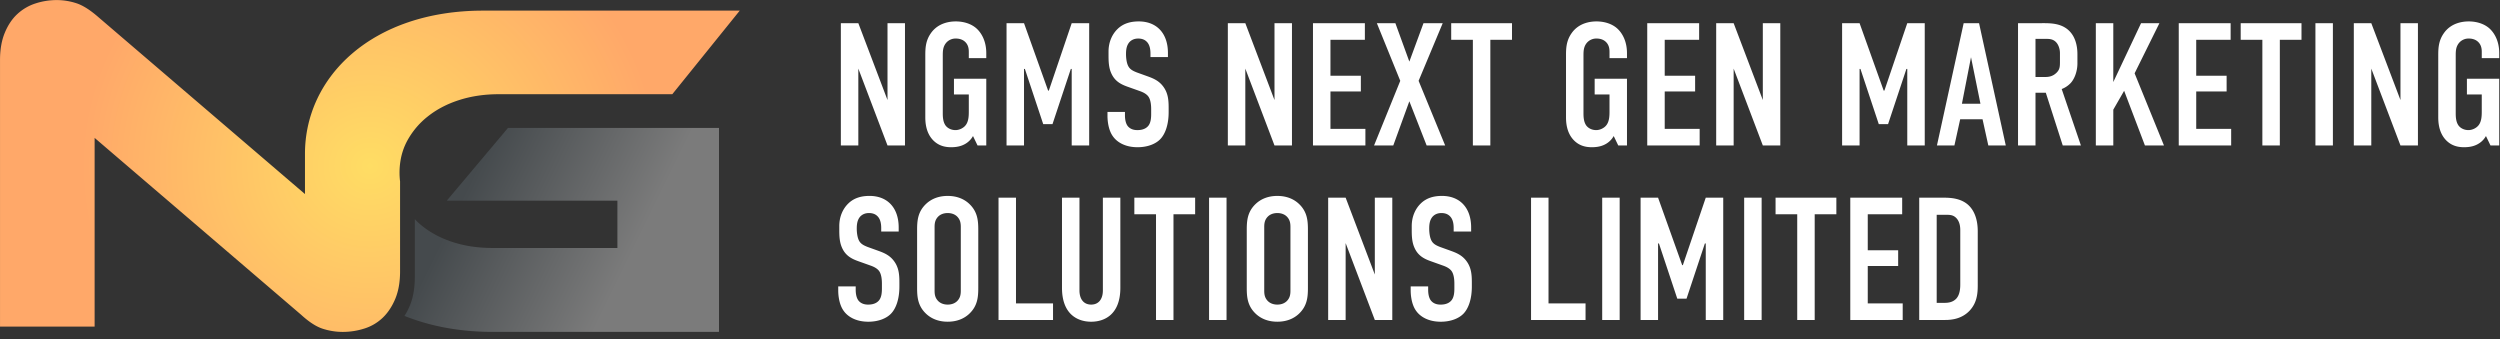
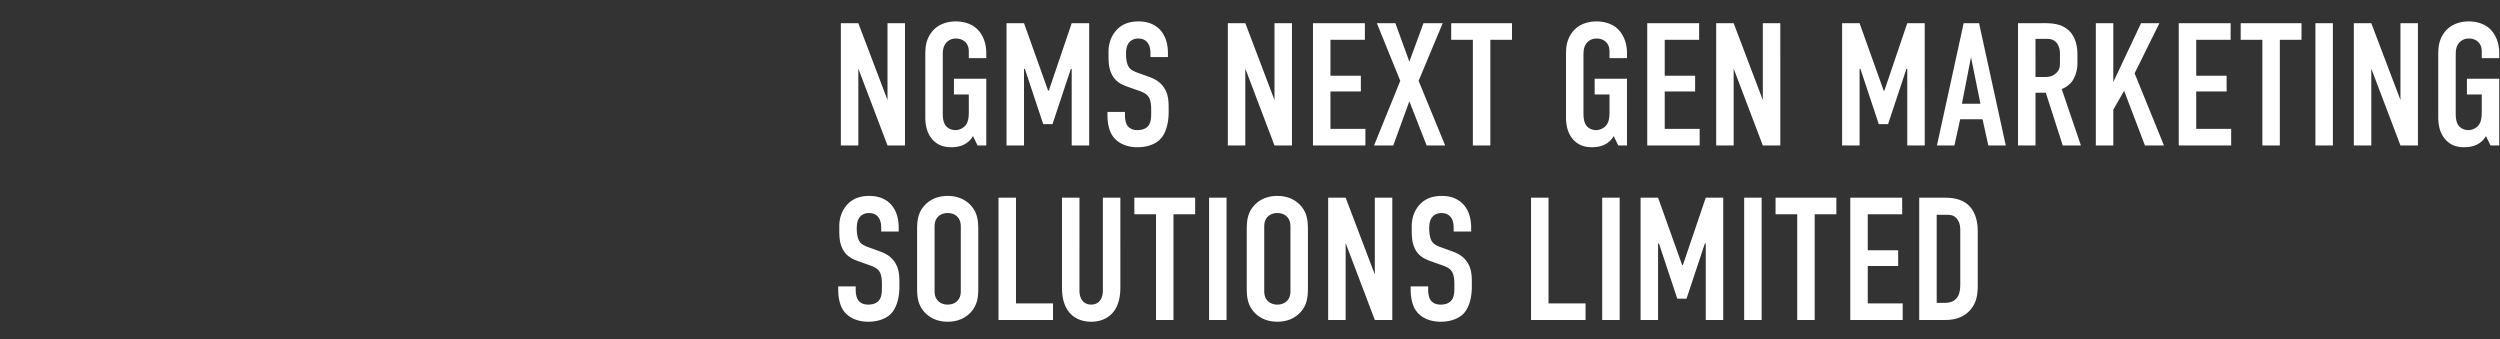
<svg xmlns="http://www.w3.org/2000/svg" width="280" height="38" viewBox="0 0 280 38" fill="none">
  <rect x="0" y="0" width="280" height="38" fill="#333333" stroke="none" />
-   <path d="M54.112 1.19c-12.395 0-19.955 7.381-19.955 16.029v4.516l-.88-.754L11.048 1.945C10.108 1.121 9.273.592 8.541.358a7.15 7.15 0 00-2.17-.35c-.828 0-1.626.126-2.395.377a5.43 5.43 0 00-2.028 1.183C1.364 2.106.894 2.806.539 3.666.181 4.525.002 5.548.002 6.731v29.85h10.595V15.444l23.11 19.793c.901.825 1.719 1.353 2.452 1.587.733.233 1.473.35 2.225.35a7.95 7.95 0 002.424-.377 5.232 5.232 0 002.057-1.21c.32-.306.604-.658.855-1.055.208-.326.392-.681.553-1.07.357-.86.535-1.882.535-3.064V20.322a8.276 8.276 0 010-1.992c.11-.908.37-1.752.787-2.534a8.815 8.815 0 012.339-2.77c.996-.79 2.17-1.399 3.523-1.83 1.352-.43 2.818-.644 4.395-.644h19.445l7.554-9.361H54.112z" fill="url(#paint0_radial_414_146)" />
-   <path d="M56.889 14.332l-6.85 8.142h19.11v5.3H55.177c-1.583 0-3.038-.208-4.364-.629-1.325-.418-2.476-1.01-3.452-1.776a8.43 8.43 0 01-.902-.82v6.483c0 1.201-.175 2.24-.525 3.114a7.237 7.237 0 01-.635 1.237c.323.128.65.251.985.368 2.724.947 5.69 1.421 8.891 1.421h25.352v-22.84H56.89z" fill="url(#paint1_linear_414_146)" />
  <path d="M94.176 2.595v13.698h1.957v-8.61l3.268 8.61h1.957V2.595h-1.957v8.61l-3.268-8.61h-1.957zm15.309 13.698h.978V8.818h-3.62v1.761h1.663v1.84c0 .489 0 1.154-.352 1.604-.254.333-.724.548-1.135.548-.47 0-.861-.195-1.096-.489-.313-.41-.332-.998-.332-1.409V6.255c0-.49 0-.998.371-1.449a1.386 1.386 0 011.096-.489c.529 0 .861.196 1.057.392.352.352.391.782.391 1.115v.685h1.957V5.96c0-1.272-.469-2.153-.998-2.681-.548-.548-1.409-.88-2.426-.88-.744 0-1.977.195-2.76 1.291-.606.841-.645 1.683-.645 2.505v6.927c0 .626.078 1.605.704 2.388.646.802 1.468.978 2.172.978.333 0 .959-.02 1.527-.333a2.3 2.3 0 00.939-.92l.509 1.057zm3.247 0h1.957v-8.57h.098l2.055 6.183h1.037l2.054-6.184h.098v8.571h1.957V2.595h-1.957l-2.563 7.554h-.079l-2.7-7.554h-1.957v13.698zm16.12-9.901h1.957v-.45c0-2.27-1.311-3.543-3.268-3.543-.9 0-1.722.216-2.368.842-.567.548-1.017 1.409-1.017 2.544v.391c0 .685.019 1.37.293 1.996.392.92 1.096 1.272 1.801 1.527l1.428.508c.216.079.685.255.94.607.254.352.313.94.313 1.409v.509c0 .41-.02.978-.313 1.35-.157.196-.49.49-1.233.49-.255 0-.744-.04-1.077-.45-.274-.353-.313-.9-.313-1.214v-.372h-1.957v.45c0 .176 0 1.468.627 2.31.45.626 1.35 1.193 2.739 1.193 1.135 0 2.035-.372 2.544-.9.568-.587.94-1.644.94-3.033v-.47c0-.861-.059-1.644-.588-2.368-.508-.704-1.193-.959-1.78-1.174l-1.194-.43c-.294-.118-.685-.274-.9-.607-.255-.372-.313-1.057-.313-1.429 0-.45.039-.998.411-1.389.313-.313.685-.372.959-.372.567 0 .861.235 1.037.45.313.392.332.96.332 1.253v.372zm8.666-3.797v13.698h1.957v-8.61l3.268 8.61h1.957V2.595h-1.957v8.61l-3.268-8.61h-1.957zm9.536 13.698h5.871v-1.859h-3.914v-4.187h3.405V8.485h-3.405v-4.03h3.855v-1.86h-5.812v13.698zm7.153-13.698l2.622 6.458-2.935 7.24h2.153l1.8-4.95 1.937 4.95h2.075l-2.975-7.24 2.701-6.458h-2.153L157.847 6.9l-1.566-4.305h-2.074zm8.327 0v1.86h2.427v11.838h1.957V4.454h2.426V2.595h-6.81zm18.71 13.698h.978V8.818h-3.62v1.761h1.663v1.84c0 .489 0 1.154-.352 1.604-.254.333-.724.548-1.135.548-.469 0-.861-.195-1.096-.489-.313-.41-.332-.998-.332-1.409V6.255c0-.49 0-.998.371-1.449a1.387 1.387 0 011.096-.489c.529 0 .861.196 1.057.392.352.352.391.782.391 1.115v.685h1.957V5.96c0-1.272-.469-2.153-.998-2.681-.548-.548-1.409-.88-2.426-.88-.744 0-1.977.195-2.759 1.291-.607.841-.646 1.683-.646 2.505v6.927c0 .626.078 1.605.704 2.388.646.802 1.468.978 2.172.978.333 0 .959-.02 1.527-.333a2.3 2.3 0 00.939-.92l.509 1.057zm3.247 0h5.871v-1.859h-3.914v-4.187h3.405V8.485h-3.405v-4.03h3.855v-1.86h-5.812v13.698zm7.721-13.698v13.698h1.956v-8.61l3.268 8.61h1.957V2.595h-1.957v8.61l-3.268-8.61h-1.956zm14.103 13.698h1.957v-8.57h.098l2.054 6.183h1.038l2.054-6.184h.098v8.571h1.957V2.595h-1.957l-2.563 7.554h-.079l-2.7-7.554h-1.957v13.698zm18.332 0l-2.994-13.698h-1.723l-2.994 13.698h1.957l.646-2.935h2.505l.646 2.935h1.957zm-2.838-4.677h-2.074l1.017-5.205 1.057 5.205zm4.209-9.021v13.698h1.957v-5.91h1.154l1.898 5.91h2.035l-2.152-6.32a2.727 2.727 0 001.037-.705c.411-.47.724-1.291.724-2.172V6.059c0-1.018-.274-1.84-.724-2.388-.92-1.135-2.368-1.076-3.366-1.076h-2.563zm1.957 1.761h1.017c.411 0 .881-.039 1.272.353.254.254.45.724.45 1.252v.978c0 .529-.019.861-.411 1.233-.372.353-.783.45-1.213.45h-1.115V4.356zm6.757-1.761v13.698h1.957v-4.011l1.213-2.114 2.329 6.125h2.133l-3.288-8.082 2.779-5.616H239.8l-3.111 6.595V2.595h-1.957zm9.288 13.698h5.87v-1.859h-3.914v-4.187h3.405V8.485h-3.405v-4.03h3.855v-1.86h-5.811v13.698zm6.937-13.698v1.86h2.427v11.838h1.957V4.454h2.426V2.595h-6.81zm8.37 0v13.698h1.957V2.595h-1.957zm4.3 0v13.698h1.957v-8.61l3.268 8.61h1.956V2.595h-1.956v8.61l-3.268-8.61h-1.957zm15.308 13.698h.979V8.818h-3.62v1.761h1.663v1.84c0 .489 0 1.154-.352 1.604-.255.333-.724.548-1.135.548-.47 0-.861-.195-1.096-.489-.313-.41-.333-.998-.333-1.409V6.255c0-.49 0-.998.372-1.449a1.386 1.386 0 011.096-.489c.528 0 .861.196 1.057.392.352.352.391.782.391 1.115v.685h1.957V5.96c0-1.272-.47-2.153-.998-2.681-.548-.548-1.409-.88-2.427-.88-.743 0-1.976.195-2.759 1.291-.606.841-.646 1.683-.646 2.505v6.927c0 .626.079 1.605.705 2.388.646.802 1.468.978 2.172.978.333 0 .959-.02 1.526-.333.294-.156.666-.43.94-.92l.508 1.057zM98.696 25.934h1.957v-.45c0-2.27-1.31-3.542-3.268-3.542-.9 0-1.722.216-2.368.842-.567.548-1.017 1.409-1.017 2.544v.391c0 .685.02 1.37.293 1.996.392.92 1.096 1.272 1.8 1.526l1.43.51c.215.078.684.254.939.606.254.352.313.94.313 1.409v.509c0 .41-.02.978-.313 1.35-.157.196-.49.49-1.233.49-.255 0-.744-.04-1.077-.45-.273-.353-.313-.901-.313-1.214v-.372h-1.957v.45c0 .176 0 1.468.627 2.31.45.625 1.35 1.193 2.74 1.193 1.134 0 2.035-.372 2.543-.9.568-.587.94-1.644.94-3.033v-.47c0-.861-.059-1.644-.588-2.368-.508-.704-1.193-.959-1.78-1.174l-1.194-.43c-.294-.118-.685-.274-.9-.607-.254-.372-.313-1.057-.313-1.429 0-.45.039-.998.41-1.39.314-.312.686-.37.96-.37.567 0 .86.234 1.037.45.313.39.332.958.332 1.252v.371zm4.02 6.302c0 1.037.079 2.035 1.018 2.915.587.548 1.389.88 2.407.88s1.82-.332 2.407-.88c.939-.88 1.018-1.878 1.018-2.915v-6.497c0-1.038-.079-2.036-1.018-2.916-.587-.548-1.389-.88-2.407-.88s-1.82.332-2.407.88c-.939.88-1.018 1.878-1.018 2.916v6.497zm4.893.293c0 .411-.039.822-.411 1.194-.216.215-.568.391-1.057.391s-.841-.176-1.057-.391c-.372-.372-.411-.783-.411-1.194v-7.084c0-.41.039-.822.411-1.194.216-.215.568-.39 1.057-.39s.841.175 1.057.39c.372.372.411.783.411 1.194v7.084zm4.225-10.391v13.698h6.105v-1.859h-4.148V22.138h-1.957zm7.109 0v10.098c0 3.013 1.8 3.796 3.268 3.796 1.468 0 3.268-.783 3.268-3.796V22.138h-1.957v10.391c0 .94-.45 1.585-1.311 1.585s-1.311-.646-1.311-1.585V22.138h-1.957zm8.103 0v1.859h2.427v11.84h1.957v-11.84h2.426v-1.859h-6.81zm8.37 0v13.698h1.957V22.138h-1.957zm4.221 10.098c0 1.037.079 2.035 1.018 2.915.587.548 1.389.88 2.407.88s1.82-.332 2.407-.88c.939-.88 1.018-1.878 1.018-2.915v-6.497c0-1.038-.079-2.036-1.018-2.916-.587-.548-1.389-.88-2.407-.88s-1.82.332-2.407.88c-.939.88-1.018 1.878-1.018 2.916v6.497zm4.893.293c0 .411-.039.822-.411 1.194-.216.215-.568.391-1.057.391s-.841-.176-1.057-.391c-.372-.372-.411-.783-.411-1.194v-7.084c0-.41.039-.822.411-1.194.216-.215.568-.39 1.057-.39s.841.175 1.057.39c.372.372.411.783.411 1.194v7.084zm4.225-10.391v13.698h1.957v-8.61l3.268 8.61h1.957V22.138h-1.957v8.61l-3.268-8.61h-1.957zm14.056 3.796h1.957v-.45c0-2.27-1.311-3.542-3.268-3.542-.9 0-1.722.216-2.368.842-.567.548-1.017 1.409-1.017 2.544v.391c0 .685.019 1.37.293 1.996.392.92 1.096 1.272 1.801 1.526l1.428.51c.215.078.685.254.939.606.255.352.314.94.314 1.409v.509c0 .41-.02.978-.314 1.35-.156.196-.489.49-1.232.49-.255 0-.744-.04-1.077-.45-.274-.353-.313-.901-.313-1.214v-.372h-1.957v.45c0 .176 0 1.468.627 2.31.45.625 1.35 1.193 2.739 1.193 1.135 0 2.035-.372 2.544-.9.568-.587.939-1.644.939-3.033v-.47c0-.861-.058-1.644-.587-2.368-.508-.704-1.193-.959-1.78-1.174l-1.194-.43c-.294-.118-.685-.274-.9-.607-.255-.372-.313-1.057-.313-1.429 0-.45.039-.998.411-1.39.313-.312.685-.37.958-.37.568 0 .862.234 1.038.45.313.39.332.958.332 1.252v.371zm8.666-3.796v13.698h6.105v-1.859h-4.148V22.138h-1.957zm7.969 0v13.698h1.957V22.138h-1.957zm4.3 13.698h1.957v-8.57h.097l2.055 6.183h1.037l2.055-6.184h.098v8.571h1.957V22.138h-1.957l-2.564 7.554h-.078l-2.7-7.554h-1.957v13.698zm11.6-13.698v13.698h1.957V22.138h-1.957zm3.517 0v1.859h2.426v11.84h1.957v-11.84h2.427v-1.859h-6.81zm8.369 13.698h5.871v-1.859h-3.914V29.79h3.405v-1.76h-3.405v-4.032h3.855v-1.859h-5.812v13.698zm7.721-13.698v13.698h2.916c.763 0 1.898-.137 2.759-1.076.783-.861.88-1.86.88-2.798v-6.047c0-.587-.058-2.035-1.056-2.955-.861-.783-2.035-.822-2.857-.822h-2.642zm1.957 1.918h.998c.489 0 .9 0 1.272.45.313.391.371.88.371 1.272v6.066c0 .45-.039 1.155-.45 1.605-.391.41-.9.47-1.311.47h-.88v-9.863z" fill="#fff" />
  <defs>
    <radialGradient id="paint0_radial_414_146" cx="0" cy="0" r="1" gradientUnits="userSpaceOnUse" gradientTransform="matrix(32.367 0 0 30.886 41.428 18.59)">
      <stop stop-color="#FFDD64" />
      <stop offset="1" stop-color="#FFA869" />
    </radialGradient>
    <linearGradient id="paint1_linear_414_146" x1="70.721" y1="28.611" x2="52.873" y2="19.849" gradientUnits="userSpaceOnUse">
      <stop stop-color="#7B7B7B" />
      <stop offset="1" stop-color="#454A4D" />
    </linearGradient>
  </defs>
</svg>